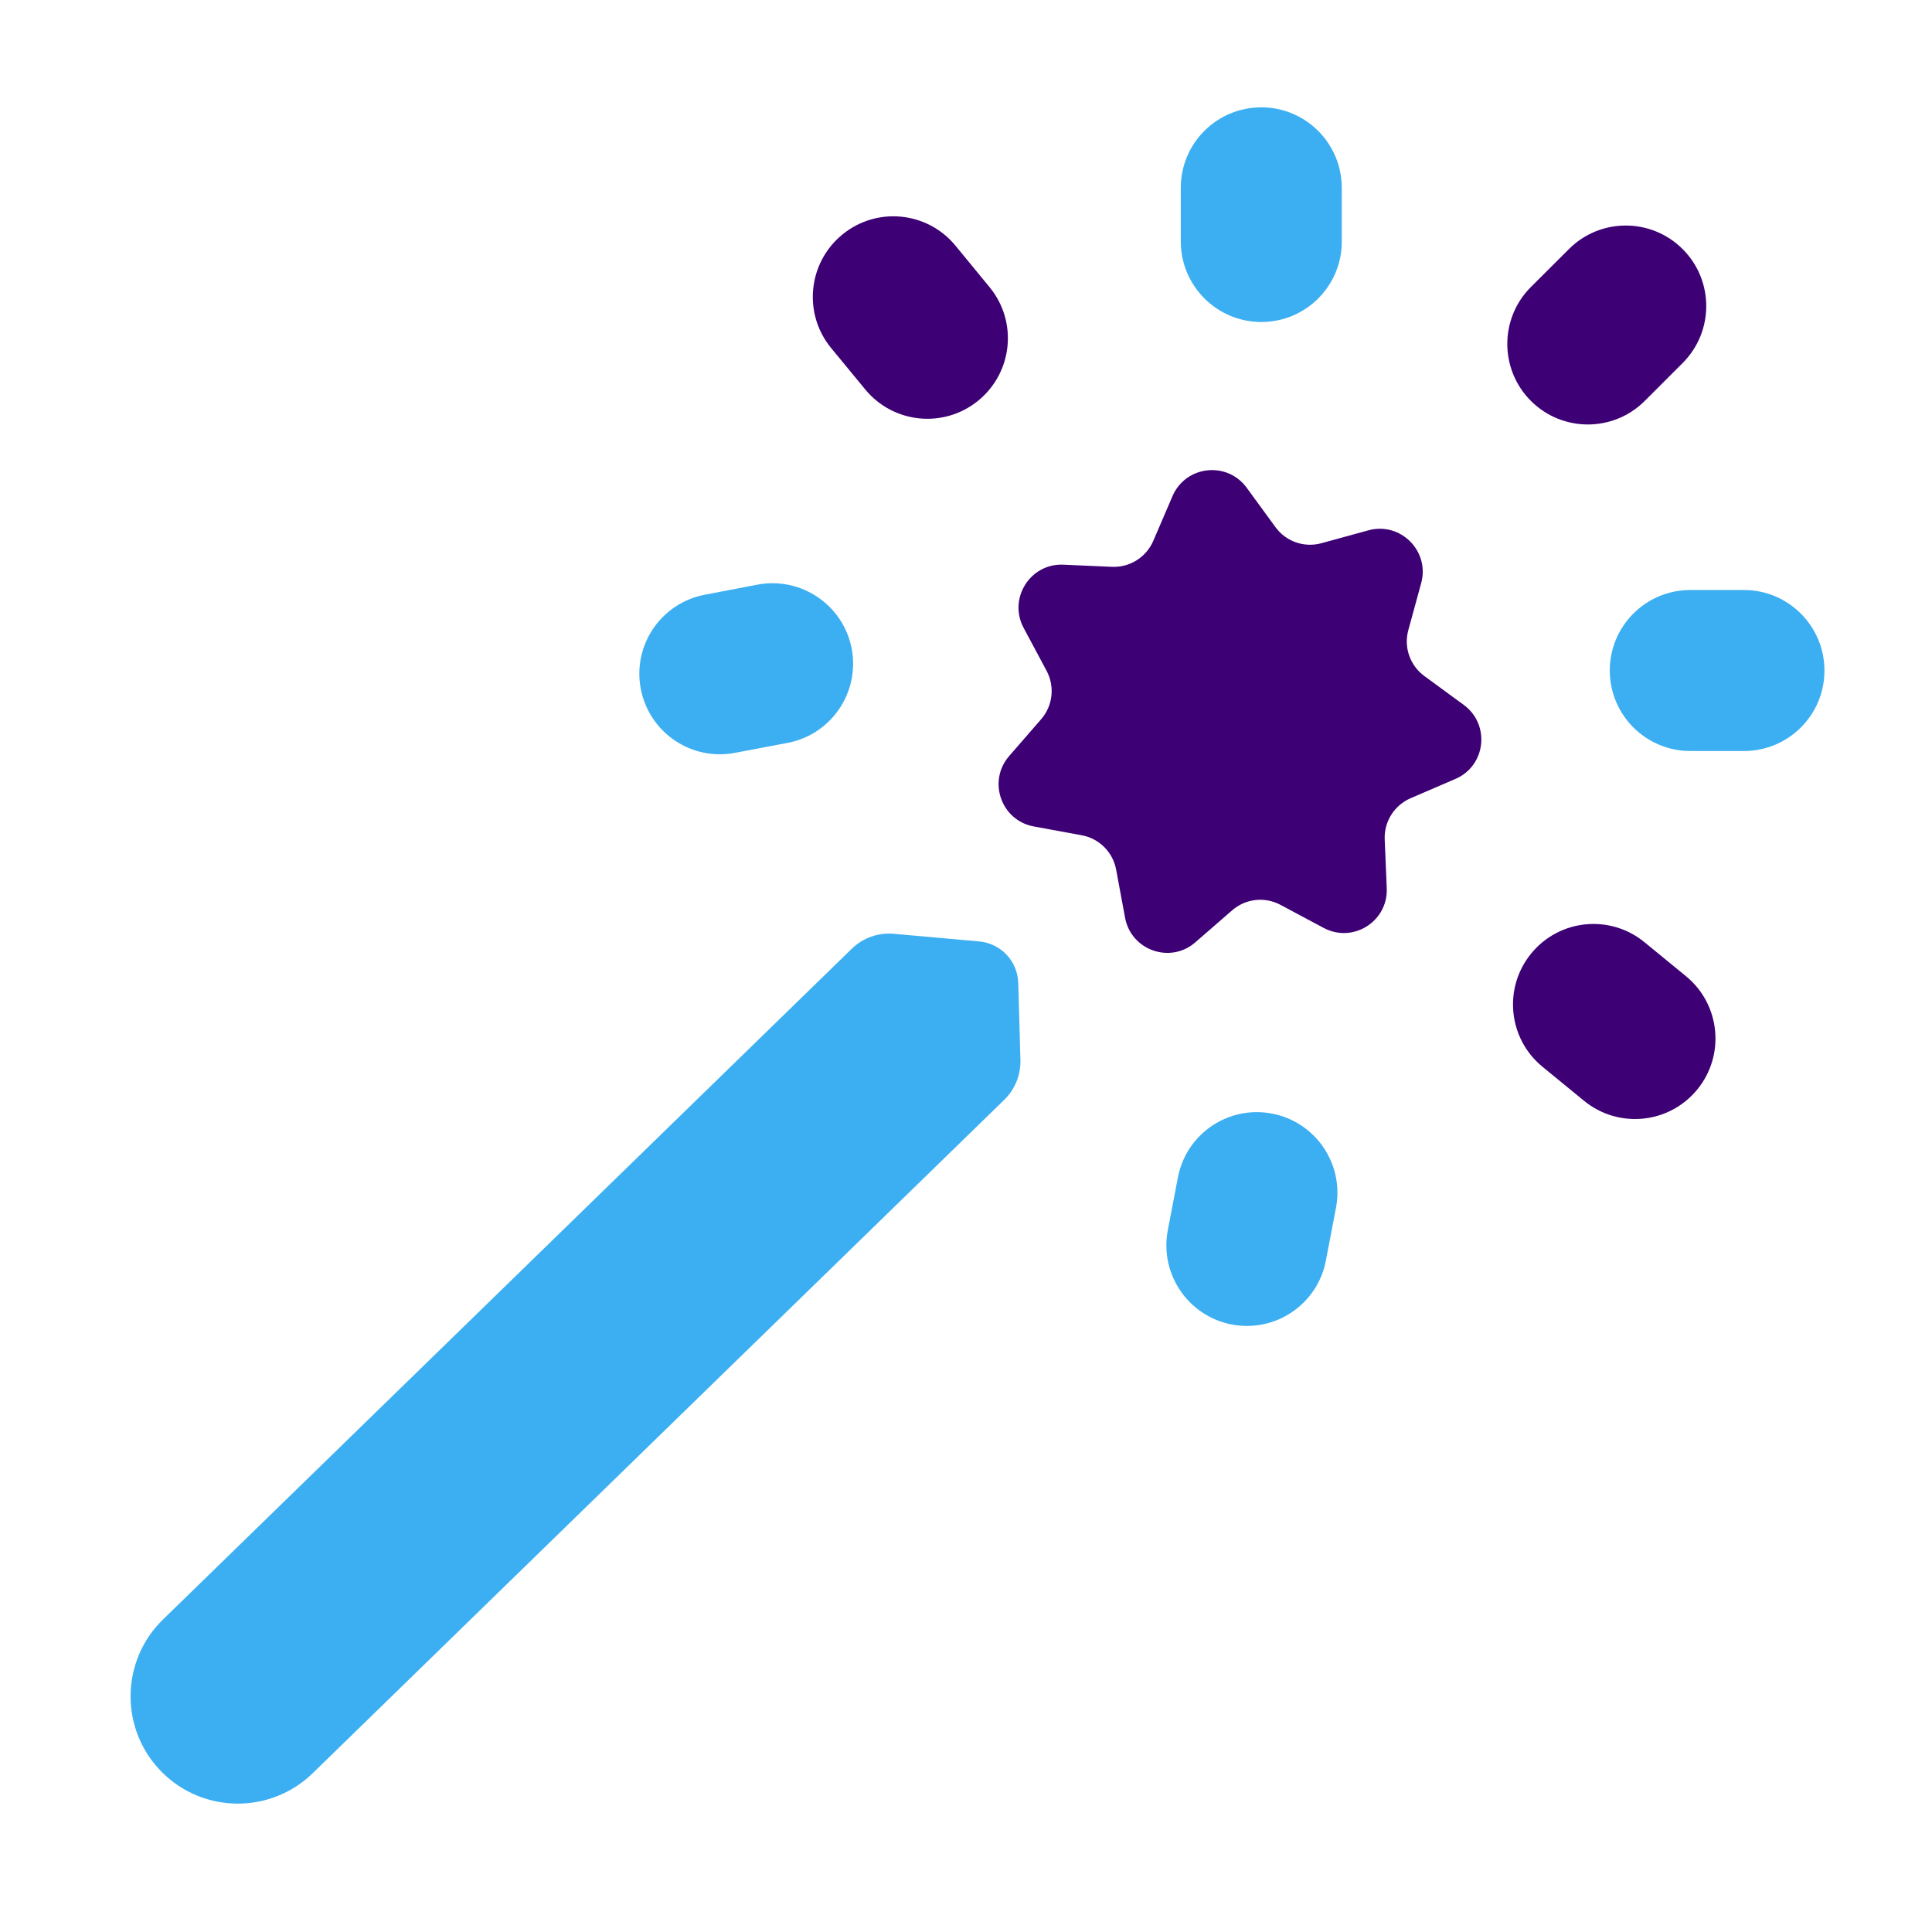
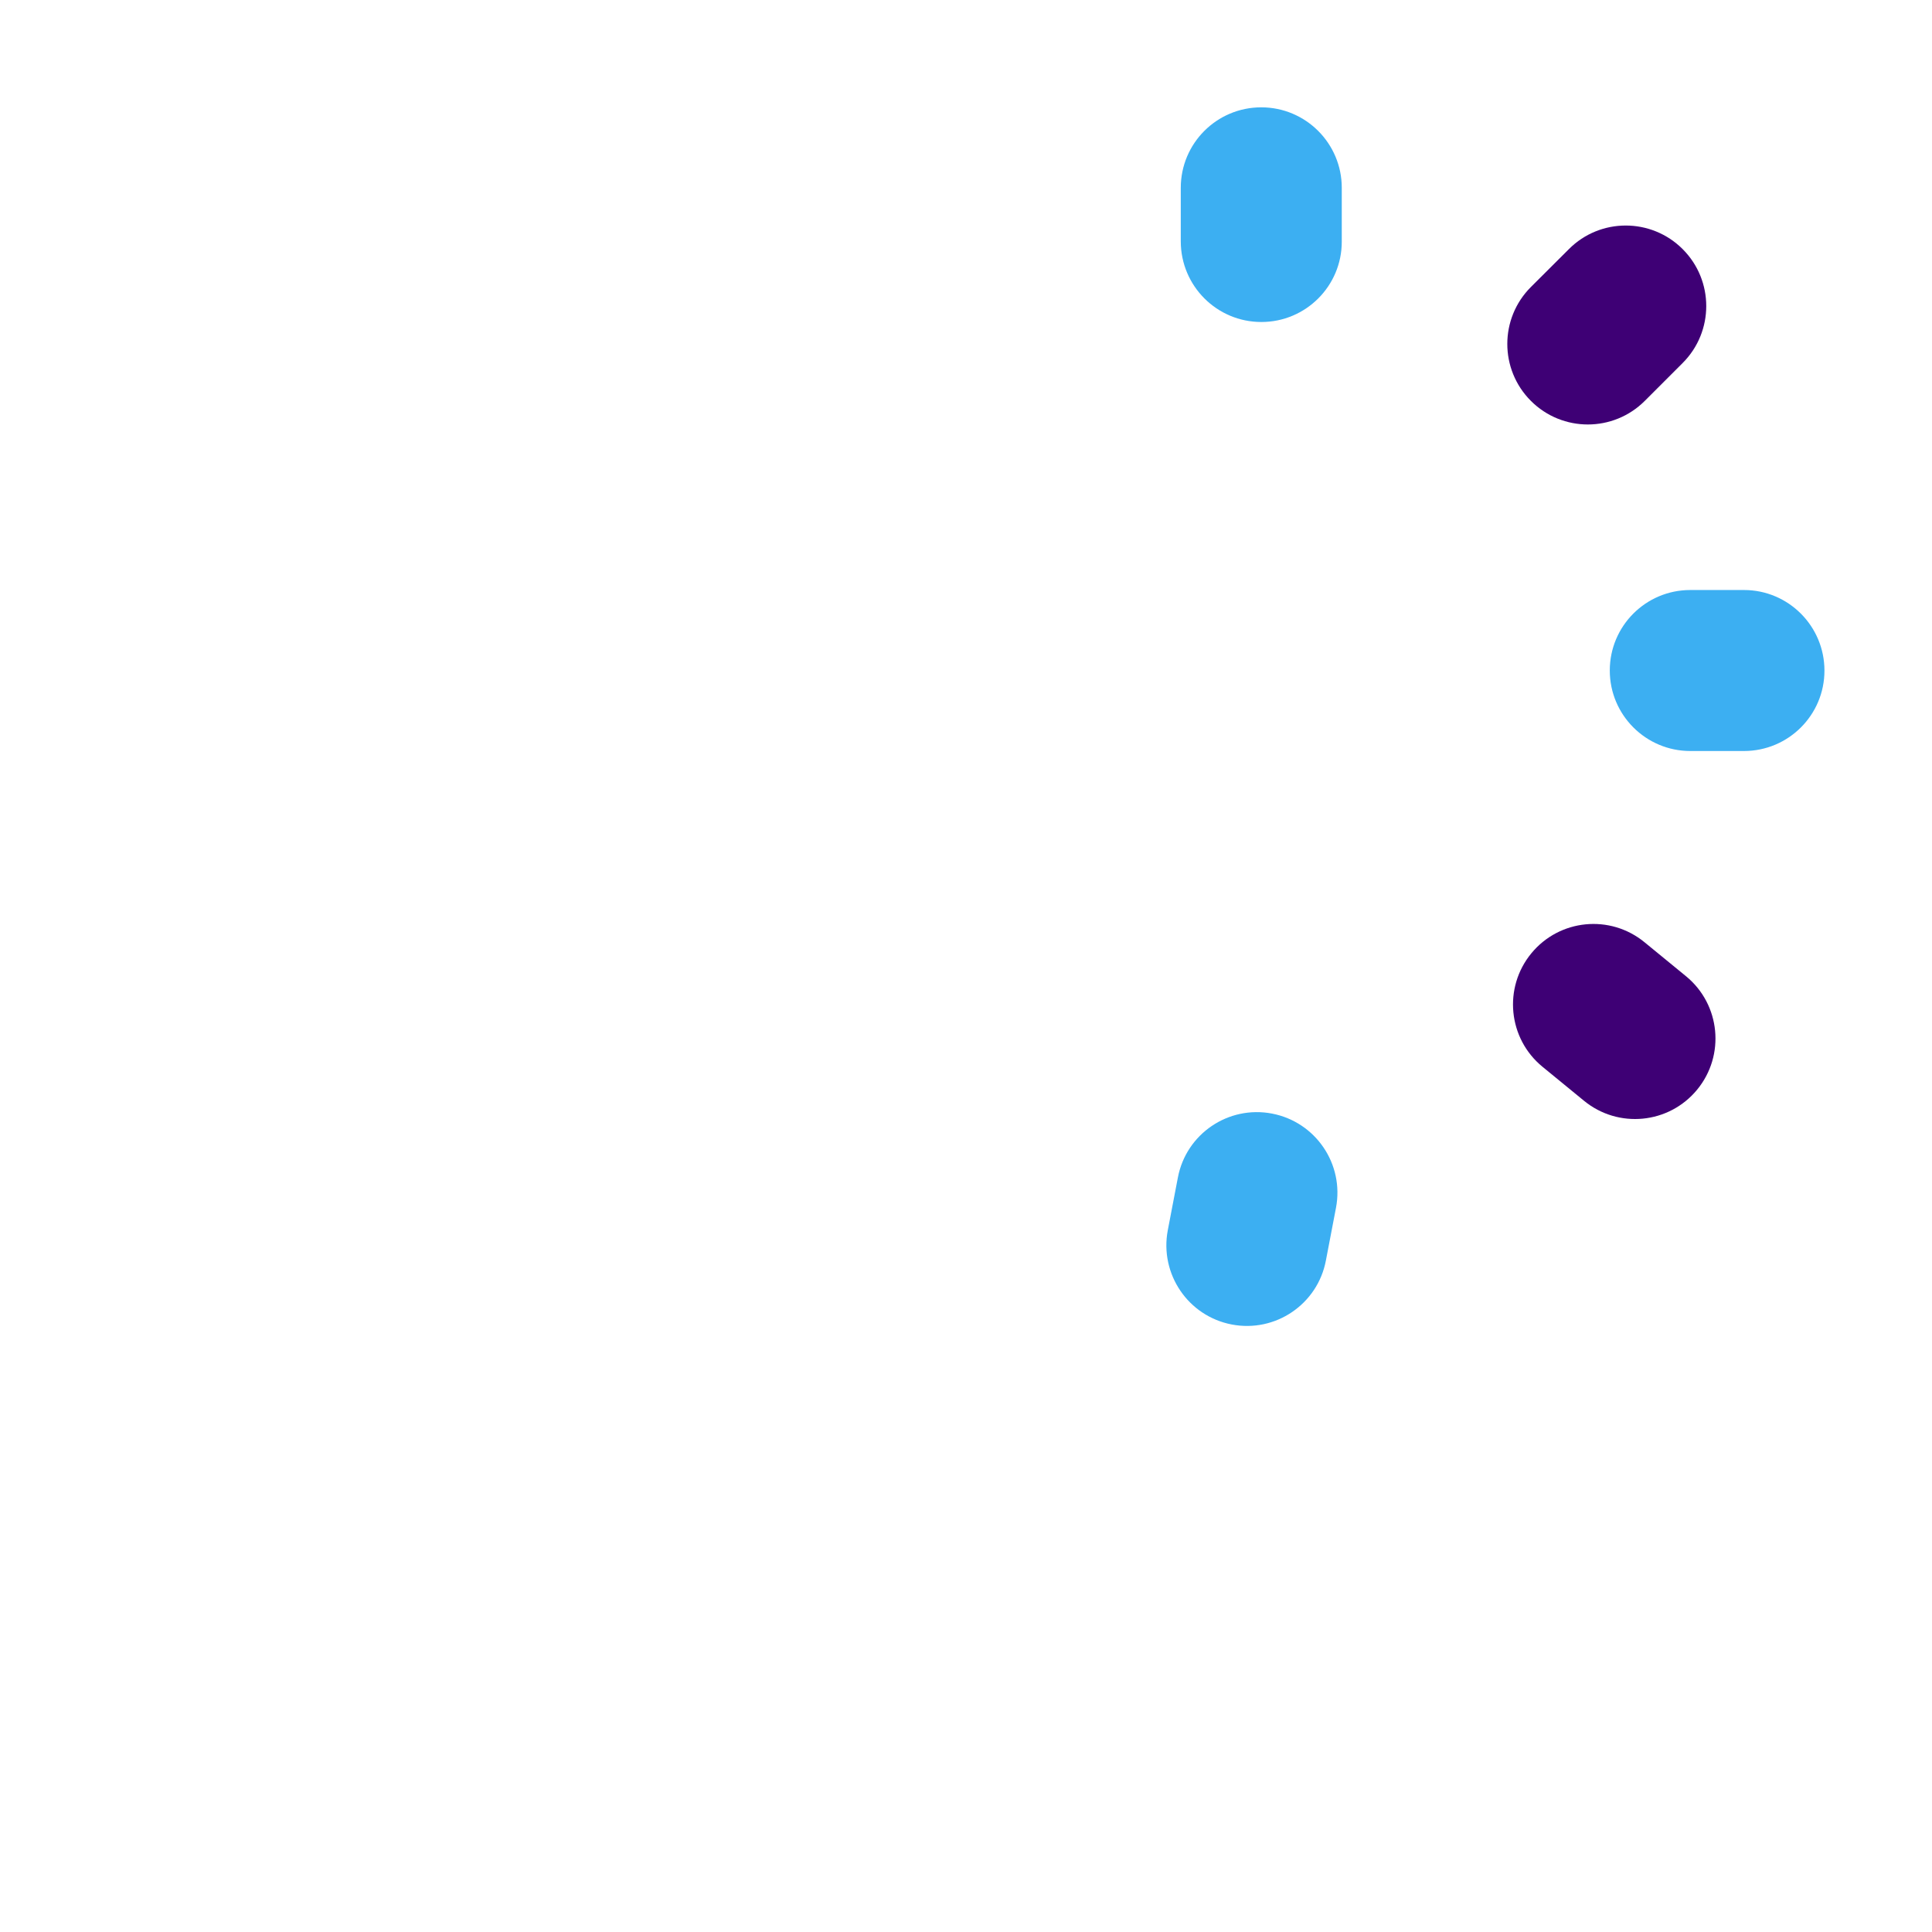
<svg xmlns="http://www.w3.org/2000/svg" width="18" height="18" viewBox="0 0 18 18" fill="none">
  <g clip-path="url(#clip0_4010_18540)">
    <path fill-rule="evenodd" clip-rule="evenodd" d="M15.677 2.321C15.97 2.614 15.97 3.089 15.677 3.382L15.324 3.735C15.031 4.028 14.556 4.028 14.263 3.735V3.735C13.97 3.442 13.97 2.967 14.263 2.674L14.617 2.321C14.909 2.028 15.384 2.028 15.677 2.321V2.321Z" fill="#3E0075" />
    <path fill-rule="evenodd" clip-rule="evenodd" d="M14.998 6.247C14.998 5.832 15.334 5.497 15.748 5.497L16.248 5.497C16.662 5.497 16.998 5.833 16.998 6.248V6.248C16.998 6.662 16.662 6.997 16.248 6.997L15.748 6.997C15.334 6.997 14.998 6.661 14.998 6.247V6.247Z" fill="#3CAFF2" />
    <path fill-rule="evenodd" clip-rule="evenodd" d="M11.476 12.34C11.883 12.418 12.276 12.151 12.353 11.744L12.447 11.253C12.525 10.846 12.258 10.453 11.851 10.375V10.375C11.444 10.297 11.051 10.564 10.974 10.971L10.88 11.462C10.803 11.869 11.069 12.262 11.476 12.34V12.34Z" fill="#3CAFF2" />
    <path fill-rule="evenodd" clip-rule="evenodd" d="M14.267 8.882C14.53 8.562 15.002 8.516 15.322 8.779L15.709 9.096C16.029 9.359 16.075 9.832 15.812 10.152V10.152C15.549 10.472 15.077 10.518 14.757 10.255L14.37 9.938C14.05 9.675 14.004 9.202 14.267 8.882V8.882Z" fill="#3E0075" />
    <path fill-rule="evenodd" clip-rule="evenodd" d="M11.752 3C12.166 3 12.502 2.664 12.501 2.25L12.501 1.75C12.501 1.336 12.165 1 11.751 1V1C11.336 1 11.001 1.336 11.001 1.75L11.001 2.25C11.002 2.664 11.337 3 11.752 3V3Z" fill="#3CAFF2" />
-     <path fill-rule="evenodd" clip-rule="evenodd" d="M5.97 6.418C5.892 6.011 6.159 5.619 6.566 5.541L7.057 5.447C7.464 5.37 7.857 5.637 7.935 6.043V6.043C8.012 6.45 7.746 6.843 7.339 6.921L6.848 7.014C6.441 7.092 6.048 6.825 5.97 6.418V6.418Z" fill="#3CAFF2" />
-     <path fill-rule="evenodd" clip-rule="evenodd" d="M9.116 3.731C9.436 3.468 9.483 2.996 9.22 2.676L8.902 2.289C8.639 1.969 8.167 1.923 7.847 2.186V2.186C7.527 2.449 7.48 2.922 7.743 3.242L8.061 3.628C8.324 3.948 8.796 3.994 9.116 3.731V3.731Z" fill="#3E0075" />
-     <path d="M2.914 16.52C2.522 16.902 1.896 16.898 1.509 16.511V16.511C1.115 16.117 1.12 15.476 1.519 15.088L7.935 8.84C8.039 8.738 8.183 8.687 8.328 8.7L9.122 8.771C9.325 8.789 9.481 8.955 9.487 9.158L9.507 9.875C9.511 10.015 9.456 10.15 9.356 10.247L2.914 16.52Z" fill="#3CAFF2" />
-     <path d="M12.749 4.941C13.048 4.859 13.322 5.134 13.241 5.432L13.121 5.871C13.077 6.031 13.137 6.201 13.271 6.299L13.637 6.567C13.887 6.75 13.844 7.135 13.56 7.257L13.142 7.437C12.99 7.503 12.894 7.655 12.901 7.821L12.92 8.275C12.933 8.585 12.605 8.791 12.332 8.645L11.931 8.431C11.785 8.352 11.605 8.372 11.48 8.481L11.137 8.779C10.904 8.983 10.538 8.854 10.482 8.55L10.399 8.103C10.369 7.94 10.242 7.812 10.078 7.782L9.632 7.7C9.327 7.644 9.199 7.278 9.402 7.044L9.7 6.701C9.809 6.576 9.829 6.397 9.751 6.25L9.537 5.85C9.391 5.577 9.597 5.248 9.906 5.261L10.36 5.281C10.526 5.288 10.679 5.192 10.745 5.039L10.924 4.622C11.047 4.337 11.432 4.294 11.615 4.544L11.883 4.911C11.98 5.045 12.151 5.105 12.311 5.061L12.749 4.941Z" fill="#3E0075" />
  </g>
  <defs>
    <clipPath id="clip0_4010_18540">
      <rect width="18" height="18" fill="white" />
    </clipPath>
  </defs>
</svg>